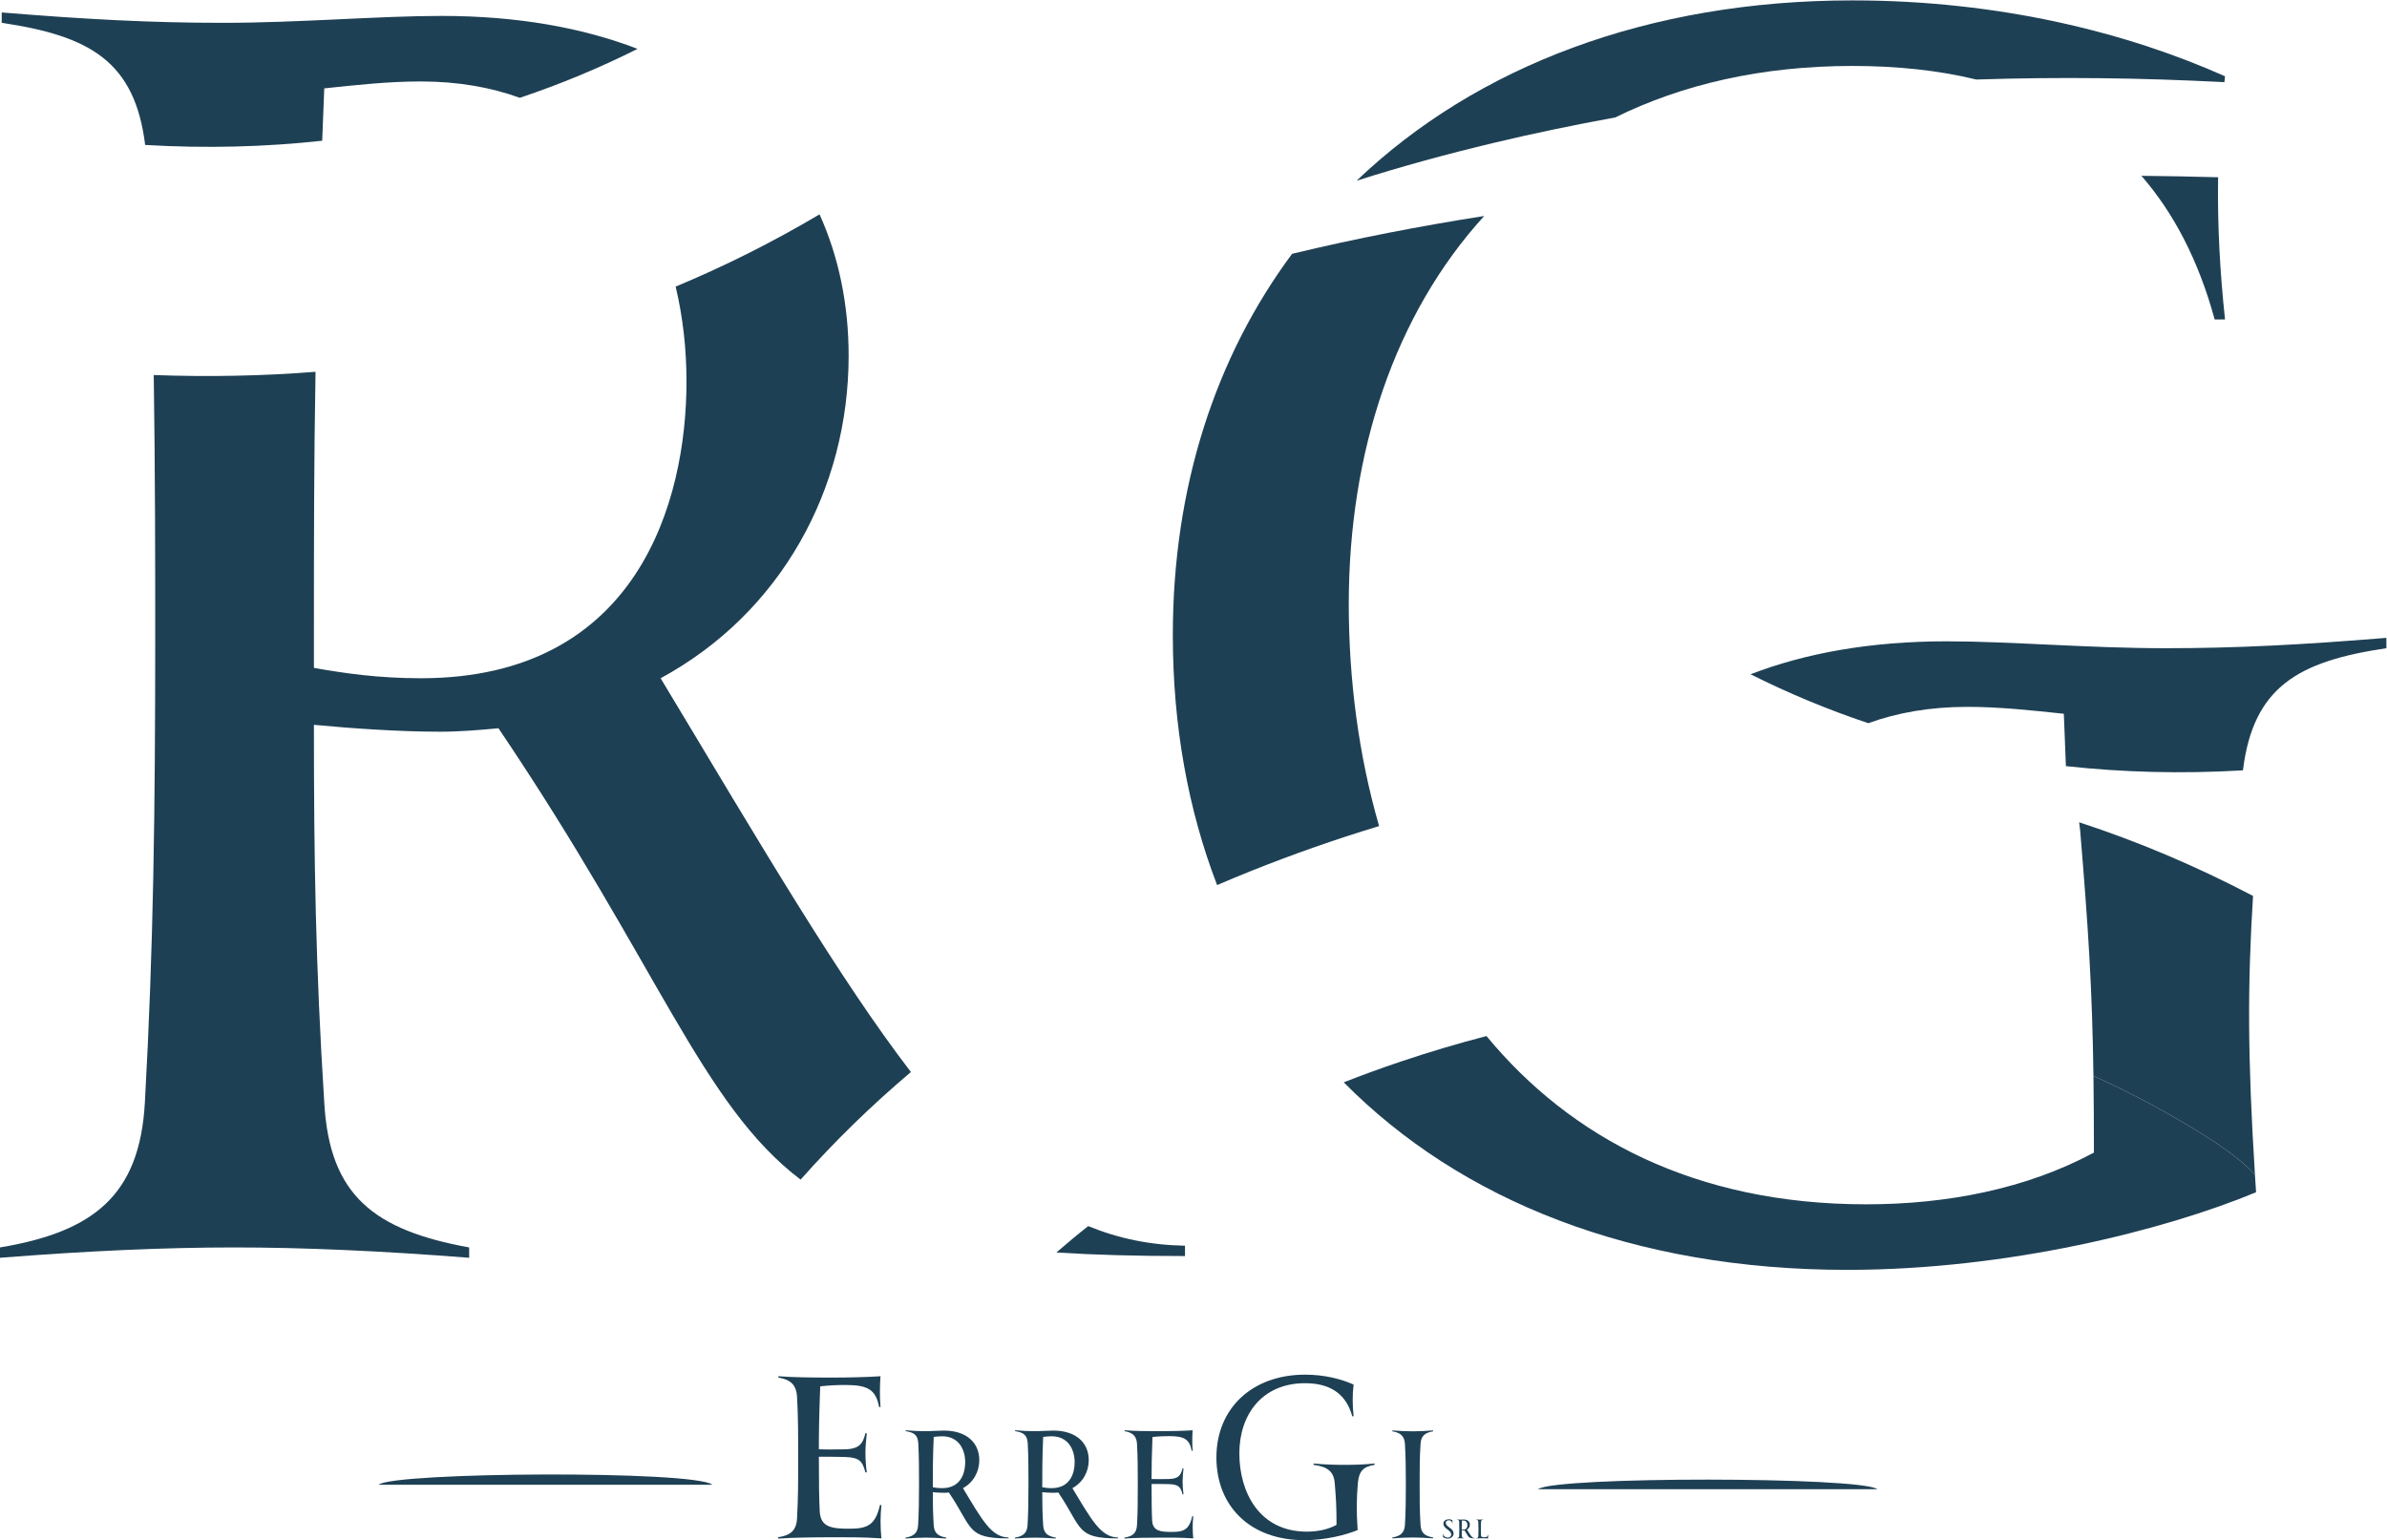
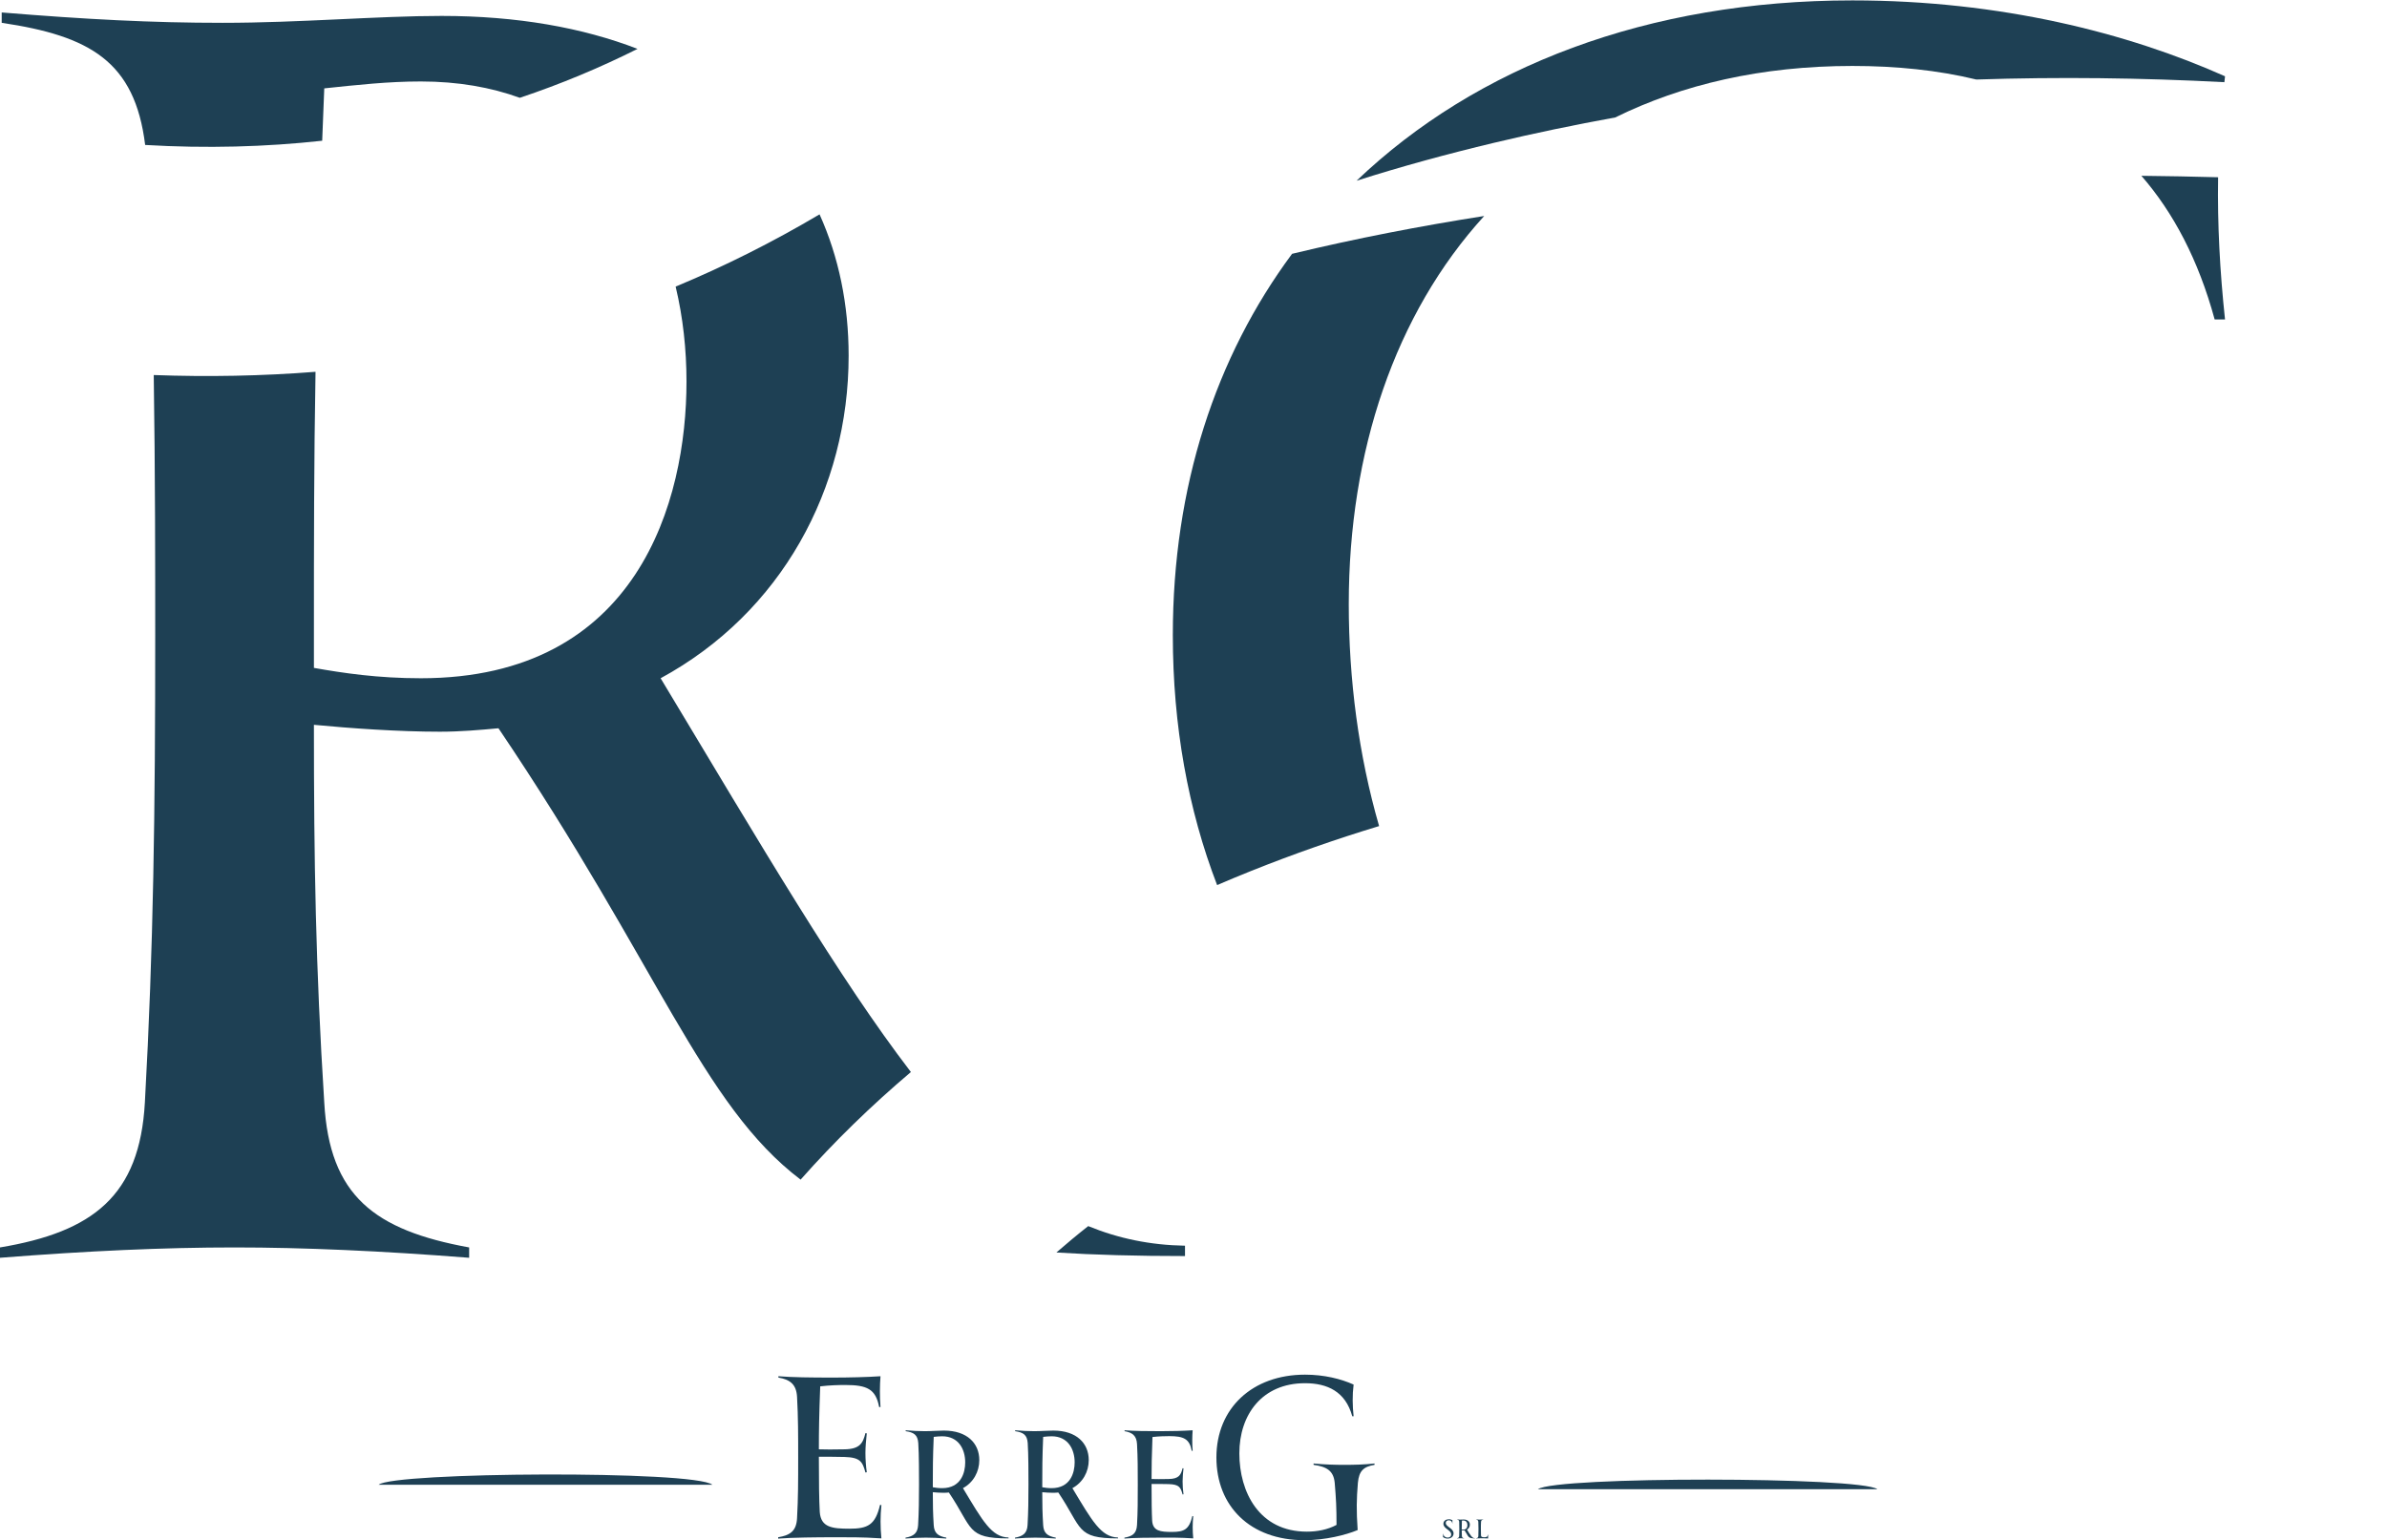
<svg xmlns="http://www.w3.org/2000/svg" xmlns:ns1="http://sodipodi.sourceforge.net/DTD/sodipodi-0.dtd" xmlns:ns2="http://www.inkscape.org/namespaces/inkscape" version="1.1" id="svg2" xml:space="preserve" width="637.47" height="411.341" viewBox="0 0 637.47 411.341" ns1:docname="7a0c04e0d90531da734ed95eb9c3b8bf.ai">
  <defs id="defs6">
    <clipPath id="clipPath16">
-       <path d="M 0,330 H 500 V 0 H 0 Z" id="path14" />
+       <path d="M 0,330 H 500 V 0 H 0 " id="path14" />
    </clipPath>
  </defs>
  <g id="g8" ns2:groupmode="layer" ns2:label="7a0c04e0d90531da734ed95eb9c3b8bf" transform="matrix(1.333,0,0,-1.333,-14.598,425.671)">
    <g id="g10">
      <g id="g12" clip-path="url(#clipPath16)">
        <g id="g18" transform="translate(319.067,20.963)">
          <path d="M 0,0 C 3.55,2.591 64.68,2.527 68.009,0 Z" style="fill:#1e4054;fill-opacity:1;fill-rule:nonzero;stroke:none" id="path20" />
        </g>
        <g id="g22" transform="translate(153.673,21.855)">
          <path d="M 0,0 H -66.86 C -63.988,2.555 -3.585,2.92 0,0" style="fill:#1e4054;fill-opacity:1;fill-rule:nonzero;stroke:none" id="path24" />
        </g>
        <g id="g26" transform="translate(187.535,11.108)">
          <path d="m 0,0 c -4.011,0.271 -6.759,0.225 -9.778,0.225 -2.839,0 -8.201,-0.045 -10.905,-0.27 v 0.27 c 2.388,0.406 3.65,1.217 3.785,3.83 0.225,4.146 0.225,7.211 0.225,12.167 0,4.416 0,8.066 -0.225,12.122 -0.135,2.478 -1.352,3.469 -3.74,3.875 v 0.27 c 2.749,-0.225 6.579,-0.27 10.86,-0.27 3.244,0 6.984,0.09 9.598,0.27 -0.135,-1.757 -0.181,-4.055 0,-6.173 h -0.271 c -0.676,3.605 -2.433,4.416 -6.759,4.416 -1.397,0 -3.109,-0.045 -5.047,-0.271 -0.225,-5.993 -0.27,-8.922 -0.27,-12.617 1.352,-0.045 2.794,-0.045 5.137,0 3.109,0.046 3.695,1.262 4.191,3.245 l 0.27,-0.045 c -0.135,-1.307 -0.27,-2.659 -0.27,-3.921 0,-1.261 0.09,-2.613 0.27,-3.875 l -0.27,-0.045 c -0.586,2.163 -1.037,3.019 -4.191,3.109 -1.848,0.045 -3.515,0.045 -5.137,0.045 v -0.135 c 0,-4.911 0.045,-8.516 0.18,-10.95 0.226,-3.064 2.479,-3.334 5.948,-3.334 3.695,0 5.182,0.766 6.129,4.776 L 0,6.669 C -0.225,4.461 -0.225,2.343 0,0" style="fill:#1e4054;fill-opacity:1;fill-rule:nonzero;stroke:none" id="path28" />
        </g>
        <g id="g30" transform="translate(204.325,26.338)">
          <path d="m 0,0 c 0,2.614 -1.322,5.228 -4.626,5.228 -0.571,0 -1.112,-0.061 -1.683,-0.121 -0.18,-4.386 -0.18,-6.489 -0.18,-9.522 v -0.571 c 0.511,-0.091 1.112,-0.18 1.863,-0.18 C -0.841,-5.166 0,-2.072 0,0 m 8.682,-15.05 v -0.181 c -8.442,0 -7.09,1.984 -11.956,9.193 -0.331,-0.03 -0.661,-0.06 -1.022,-0.06 -0.721,0 -1.562,0.06 -2.193,0.12 0,-2.403 0.03,-4.205 0.18,-6.579 0.09,-1.622 0.871,-2.223 2.524,-2.523 v -0.18 c -1.532,0.12 -2.884,0.18 -4.086,0.18 -1.231,0 -2.553,-0.06 -4.085,-0.18 v 0.18 c 1.622,0.27 2.433,0.901 2.523,2.523 0.15,2.704 0.181,5.077 0.181,8.142 0,2.042 0,5.917 -0.151,8.291 -0.12,1.652 -0.901,2.133 -2.523,2.373 v 0.18 c 1.472,-0.12 2.613,-0.18 3.845,-0.18 1.352,0 2.704,0.12 3.815,0.12 4.657,0 7.09,-2.554 7.09,-5.918 0,-2.313 -1.172,-4.476 -3.275,-5.617 3.936,-6.549 5.738,-9.824 9.133,-9.884" style="fill:#1e4054;fill-opacity:1;fill-rule:nonzero;stroke:none" id="path32" />
        </g>
        <g id="g34" transform="translate(226.252,26.338)">
          <path d="m 0,0 c 0,2.614 -1.322,5.228 -4.626,5.228 -0.571,0 -1.112,-0.061 -1.683,-0.121 -0.18,-4.386 -0.18,-6.489 -0.18,-9.522 v -0.571 c 0.511,-0.091 1.112,-0.18 1.863,-0.18 C -0.841,-5.166 0,-2.072 0,0 m 8.682,-15.05 v -0.181 c -8.442,0 -7.09,1.984 -11.956,9.193 -0.331,-0.03 -0.661,-0.06 -1.022,-0.06 -0.721,0 -1.562,0.06 -2.193,0.12 0,-2.403 0.03,-4.205 0.18,-6.579 0.09,-1.622 0.871,-2.223 2.524,-2.523 v -0.18 c -1.532,0.12 -2.884,0.18 -4.086,0.18 -1.231,0 -2.553,-0.06 -4.085,-0.18 v 0.18 c 1.622,0.27 2.433,0.901 2.523,2.523 0.15,2.704 0.181,5.077 0.181,8.142 0,2.042 0,5.917 -0.151,8.291 -0.12,1.652 -0.901,2.133 -2.523,2.373 v 0.18 c 1.472,-0.12 2.613,-0.18 3.845,-0.18 1.352,0 2.704,0.12 3.815,0.12 4.657,0 7.09,-2.554 7.09,-5.918 0,-2.313 -1.172,-4.476 -3.275,-5.617 3.936,-6.549 5.738,-9.824 9.133,-9.884" style="fill:#1e4054;fill-opacity:1;fill-rule:nonzero;stroke:none" id="path36" />
        </g>
        <g id="g38" transform="translate(250.012,11.108)">
          <path d="m 0,0 c -2.674,0.18 -4.506,0.15 -6.519,0.15 -1.893,0 -5.467,-0.03 -7.27,-0.18 v 0.18 c 1.592,0.27 2.434,0.811 2.524,2.554 0.15,2.764 0.15,4.806 0.15,8.111 0,2.944 0,5.377 -0.15,8.081 -0.09,1.652 -0.902,2.313 -2.494,2.583 v 0.181 c 1.833,-0.151 4.386,-0.181 7.24,-0.181 2.163,0 4.657,0.06 6.399,0.181 -0.09,-1.172 -0.12,-2.704 0,-4.116 H -0.3 c -0.451,2.403 -1.623,2.944 -4.507,2.944 -0.931,0 -2.072,-0.03 -3.364,-0.18 -0.15,-3.996 -0.18,-5.948 -0.18,-8.412 0.901,-0.03 1.862,-0.03 3.424,0 2.073,0.03 2.464,0.842 2.794,2.163 l 0.18,-0.03 c -0.09,-0.871 -0.18,-1.772 -0.18,-2.613 0,-0.842 0.06,-1.742 0.18,-2.584 l -0.18,-0.03 c -0.39,1.442 -0.691,2.013 -2.794,2.073 -1.231,0.03 -2.343,0.03 -3.424,0.03 v -0.09 c 0,-3.275 0.03,-5.678 0.12,-7.3 0.15,-2.043 1.652,-2.223 3.965,-2.223 2.463,0 3.455,0.511 4.086,3.185 L 0,4.446 C -0.15,2.974 -0.15,1.562 0,0" style="fill:#1e4054;fill-opacity:1;fill-rule:nonzero;stroke:none" id="path40" />
        </g>
        <g id="g42" transform="translate(286.33,26.113)">
          <path d="m 0,0 v -0.271 c -2.163,-0.36 -3.109,-1.171 -3.334,-3.604 -0.271,-3.38 -0.316,-5.363 -0.046,-9.463 -2.388,-0.992 -6.488,-2.028 -10.679,-2.028 -10.86,0 -17.619,6.804 -17.619,16.583 0,9.868 7.21,16.582 17.754,16.582 3.876,0 7.21,-0.856 9.734,-1.983 -0.271,-2.163 -0.226,-4.235 0,-6.353 h -0.271 c -1.352,4.957 -5.002,6.623 -9.463,6.623 -8.606,0 -13.158,-6.308 -13.158,-14.058 0,-7.751 3.966,-15.682 13.519,-15.682 2.117,0 4.19,0.406 5.948,1.352 0,3.56 -0.09,5.182 -0.361,8.427 -0.225,2.433 -1.622,3.244 -4.236,3.604 V 0 c 2.434,-0.226 4.281,-0.271 6.219,-0.271 1.893,0 3.875,0.045 5.993,0.271" style="fill:#1e4054;fill-opacity:1;fill-rule:nonzero;stroke:none" id="path44" />
        </g>
        <g id="g46" transform="translate(295.549,30.034)">
-           <path d="m 0,0 c -0.18,-2.884 -0.18,-4.867 -0.18,-8.111 0,-3.244 0,-5.227 0.18,-8.111 0.09,-1.622 0.871,-2.253 2.524,-2.524 v -0.18 c -1.532,0.12 -2.884,0.18 -4.086,0.18 -1.232,0 -2.554,-0.06 -4.085,-0.18 v 0.18 c 1.621,0.271 2.433,0.932 2.523,2.554 0.15,2.704 0.18,5.017 0.18,8.081 0,3.064 -0.03,5.377 -0.18,8.081 -0.09,1.622 -0.902,2.283 -2.523,2.553 v 0.181 c 1.531,-0.121 2.853,-0.181 4.085,-0.181 1.202,0 2.554,0.06 4.086,0.181 V 2.523 C 0.871,2.253 0.09,1.592 0,0" style="fill:#1e4054;fill-opacity:1;fill-rule:nonzero;stroke:none" id="path48" />
-         </g>
+           </g>
        <g id="g50" transform="translate(300.047,11.376)">
          <path d="M 0,0 C 0.016,0.227 0.021,0.421 0,0.663 H 0.031 C 0.142,0.121 0.526,-0.11 0.926,-0.11 c 0.379,0 0.716,0.194 0.716,0.631 0,0.91 -1.558,1.116 -1.558,2.142 0,0.605 0.537,0.899 1.095,0.899 0.315,0 0.552,-0.094 0.726,-0.195 -0.027,-0.184 -0.032,-0.436 0,-0.636 H 1.873 C 1.784,3.22 1.473,3.362 1.168,3.362 0.752,3.362 0.558,3.109 0.558,2.826 0.558,2.01 2.12,1.794 2.12,0.721 2.12,0.09 1.589,-0.31 0.921,-0.31 0.489,-0.31 0.2,-0.147 0,0" style="fill:#1e4054;fill-opacity:1;fill-rule:nonzero;stroke:none" id="path52" />
        </g>
        <g id="g54" transform="translate(304.938,13.775)">
          <path d="m 0,0 c 0,0.458 -0.232,0.915 -0.81,0.915 -0.1,0 -0.195,-0.01 -0.295,-0.02 -0.032,-0.769 -0.032,-1.137 -0.032,-1.668 v -0.1 c 0.09,-0.016 0.195,-0.032 0.327,-0.032 C -0.147,-0.905 0,-0.363 0,0 m 1.52,-2.636 v -0.032 c -1.478,0 -1.241,0.348 -2.094,1.611 -0.058,-0.006 -0.115,-0.011 -0.179,-0.011 -0.126,0 -0.273,0.011 -0.384,0.021 0,-0.421 0.006,-0.736 0.032,-1.152 0.016,-0.284 0.153,-0.39 0.442,-0.442 v -0.031 c -0.268,0.02 -0.505,0.031 -0.716,0.031 -0.215,0 -0.447,-0.011 -0.715,-0.031 v 0.031 c 0.284,0.047 0.426,0.158 0.442,0.442 0.026,0.473 0.031,0.889 0.031,1.426 0,0.357 0,1.036 -0.026,1.452 -0.021,0.289 -0.158,0.373 -0.442,0.416 v 0.031 c 0.258,-0.021 0.458,-0.031 0.674,-0.031 0.236,0 0.473,0.02 0.668,0.02 0.815,0 1.241,-0.446 1.241,-1.036 0,-0.405 -0.205,-0.784 -0.573,-0.984 0.689,-1.147 1.005,-1.72 1.599,-1.731" style="fill:#1e4054;fill-opacity:1;fill-rule:nonzero;stroke:none" id="path56" />
        </g>
        <g id="g58" transform="translate(309.096,11.097)">
          <path d="m 0,0 c -0.468,0.032 -0.789,0.037 -1.142,0.037 -0.331,0 -0.952,-0.005 -1.268,-0.032 v 0.032 c 0.279,0.047 0.427,0.142 0.442,0.447 0.026,0.484 0.026,0.842 0.026,1.421 0,0.536 -0.005,0.952 -0.031,1.426 -0.016,0.284 -0.158,0.394 -0.442,0.441 v 0.032 c 0.268,-0.021 0.5,-0.032 0.715,-0.032 0.211,0 0.448,0.011 0.716,0.032 V 3.772 C -1.273,3.72 -1.41,3.615 -1.426,3.331 -1.458,2.831 -1.458,2.473 -1.458,1.905 c 0,-0.574 0.006,-0.995 0.022,-1.279 0.021,-0.358 0.289,-0.39 0.689,-0.39 0.431,0 0.605,0.08 0.716,0.548 L 0,0.779 C -0.026,0.521 -0.026,0.274 0,0" style="fill:#1e4054;fill-opacity:1;fill-rule:nonzero;stroke:none" id="path60" />
        </g>
        <g id="g62" transform="translate(462.335,139.829)">
-           <path d="m 0,0 c -11.495,6.024 -23.117,10.928 -34.842,14.757 0.065,-0.519 0.149,-1.014 0.199,-1.555 1.642,-19.699 2.417,-31.606 2.668,-49.257 7.653,-3.45 15.245,-7.515 22.763,-12.271 4.047,-2.561 7.259,-5 9.591,-7.504 C -1.095,-32.232 -1.112,-17.883 0,0" style="fill:#1e4054;fill-opacity:1;fill-rule:nonzero;stroke:none" id="path64" />
-         </g>
+           </g>
        <g id="g66" transform="translate(193.447,104.545)">
          <path d="m 0,0 c -14.349,18.711 -29.756,44.971 -50.143,78.897 24.19,13.133 37.667,38.015 37.667,64.624 0,10.217 -1.97,19.773 -5.826,28.32 -9.472,-5.61 -19.087,-10.422 -28.833,-14.474 1.471,-6.147 2.175,-12.587 2.175,-19.03 0,-23.846 -9.676,-59.44 -53.218,-59.44 -8.638,0 -15.551,1.036 -21.426,2.074 v 6.566 c 0,18.766 0.001,34.439 0.323,52.758 -10.711,-0.846 -21.521,-1.043 -32.412,-0.649 0.296,-19.491 0.296,-39.053 0.296,-52.109 0,-35.249 -0.344,-62.549 -2.074,-93.651 -1.035,-18.663 -10.367,-25.918 -29.027,-29.03 v -2.071 c 17.625,1.38 32.828,2.071 46.999,2.071 13.821,0 29.372,-0.691 46.997,-2.071 v 2.071 c -19.005,3.457 -27.992,10.367 -29.028,29.03 -1.727,27.301 -2.074,48.035 -2.074,75.68 7.258,-0.691 16.934,-1.38 25.227,-1.38 4.148,0 7.948,0.344 11.749,0.689 32.132,-47.602 40.704,-75.39 60.531,-90.433 C -15.3,-13.876 -7.919,-6.698 0,0" style="fill:#1e4054;fill-opacity:1;fill-rule:nonzero;stroke:none" id="path68" />
        </g>
        <g id="g70" transform="translate(334.558,295.802)">
          <path d="m 0,0 c 13.413,6.606 29.27,10.318 47.517,10.318 8.747,0 17.082,-0.842 24.825,-2.721 16.506,0.545 33.073,0.344 49.694,-0.532 0.047,0.395 0.078,0.786 0.127,1.182 -19.353,8.637 -44.925,15.204 -74.646,15.204 -40.976,0 -75.366,-13.241 -99.343,-36.132 9.037,2.88 18.227,5.378 27.526,7.598 8.08,1.93 16.182,3.606 24.3,5.083" style="fill:#1e4054;fill-opacity:1;fill-rule:nonzero;stroke:none" id="path72" />
        </g>
        <g id="g74" transform="translate(454.648,255.323)">
          <path d="M 0,0 H 2.074 C 1.057,9.547 0.539,18.977 0.689,28.496 -4.433,28.638 -9.556,28.734 -14.681,28.787 -8.279,21.432 -3.264,11.969 0,0" style="fill:#1e4054;fill-opacity:1;fill-rule:nonzero;stroke:none" id="path76" />
        </g>
        <g id="g78" transform="translate(308.299,276.057)">
          <path d="m 0,0 c -12.852,-2.014 -25.655,-4.492 -38.394,-7.554 -0.031,-0.007 -0.062,-0.016 -0.094,-0.023 -15.304,-20.623 -23.891,-46.626 -23.891,-76.398 0,-18.178 3.071,-35 8.872,-50.08 2.251,0.968 4.521,1.916 6.822,2.835 8.544,3.415 17.091,6.4 25.632,8.987 -4.116,14.239 -6.077,29.402 -6.077,44.477 0,30.529 9.231,58.119 27.13,77.756" style="fill:#1e4054;fill-opacity:1;fill-rule:nonzero;stroke:none" id="path80" />
        </g>
        <g id="g82" transform="translate(248.36,69.748)">
          <path d="M 0,0 C -6.968,0.123 -13.346,1.446 -19.391,3.928 -21.568,2.218 -23.683,0.445 -25.768,-1.358 -18.165,-1.844 -9.646,-2.074 0,-2.074 Z" style="fill:#1e4054;fill-opacity:1;fill-rule:nonzero;stroke:none" id="path84" />
        </g>
        <g id="g86" transform="translate(453.123,91.503)">
-           <path d="m 0,0 c -7.518,4.756 -15.11,8.821 -22.763,12.272 0.066,-4.644 0.097,-9.68 0.097,-15.367 -13.477,-7.257 -29.374,-10.367 -45.617,-10.367 -34.357,0 -59.29,13.377 -76.082,33.715 -5.722,-1.489 -11.45,-3.191 -17.179,-5.118 -3.878,-1.305 -7.682,-2.691 -11.414,-4.155 23.425,-23.692 57.959,-37.574 100.874,-37.574 32.14,0 63.586,7.948 81.902,15.55 -0.08,1.206 -0.154,2.381 -0.227,3.54 C 7.259,-5 4.047,-2.56 0,0" style="fill:#1e4054;fill-opacity:1;fill-rule:nonzero;stroke:none" id="path88" />
-         </g>
+           </g>
        <g id="g90" transform="translate(75.501,291.137)">
          <path d="m 0,0 c 0.129,3.375 0.266,6.858 0.415,10.491 6.567,0.692 12.786,1.383 19.352,1.383 7.474,0 14.054,-1.177 19.822,-3.273 8.225,2.75 16.089,6.043 23.59,9.802 -11.006,4.248 -24.109,6.603 -39.264,6.603 -12.786,0 -28.339,-1.382 -43.889,-1.382 -14.169,0 -27.301,0.691 -44.234,2.074 v -2.074 c 17.693,-2.622 26.675,-7.748 28.74,-24.469 C -23.184,-1.573 -11.355,-1.244 0,0" style="fill:#1e4054;fill-opacity:1;fill-rule:nonzero;stroke:none" id="path92" />
        </g>
        <g id="g94" transform="translate(424.843,165.835)">
-           <path d="m 0,0 c -0.129,3.375 -0.266,6.858 -0.415,10.491 -6.567,0.692 -12.786,1.383 -19.352,1.383 -7.474,0 -14.054,-1.177 -19.822,-3.273 -8.225,2.75 -16.089,6.043 -23.59,9.802 11.006,4.248 24.109,6.603 39.264,6.603 12.786,0 28.339,-1.382 43.889,-1.382 14.169,0 27.301,0.691 44.234,2.074 V 23.624 C 46.515,21.002 37.533,15.876 35.468,-0.845 23.184,-1.573 11.355,-1.244 0,0" style="fill:#1e4054;fill-opacity:1;fill-rule:nonzero;stroke:none" id="path96" />
-         </g>
+           </g>
      </g>
    </g>
  </g>
</svg>